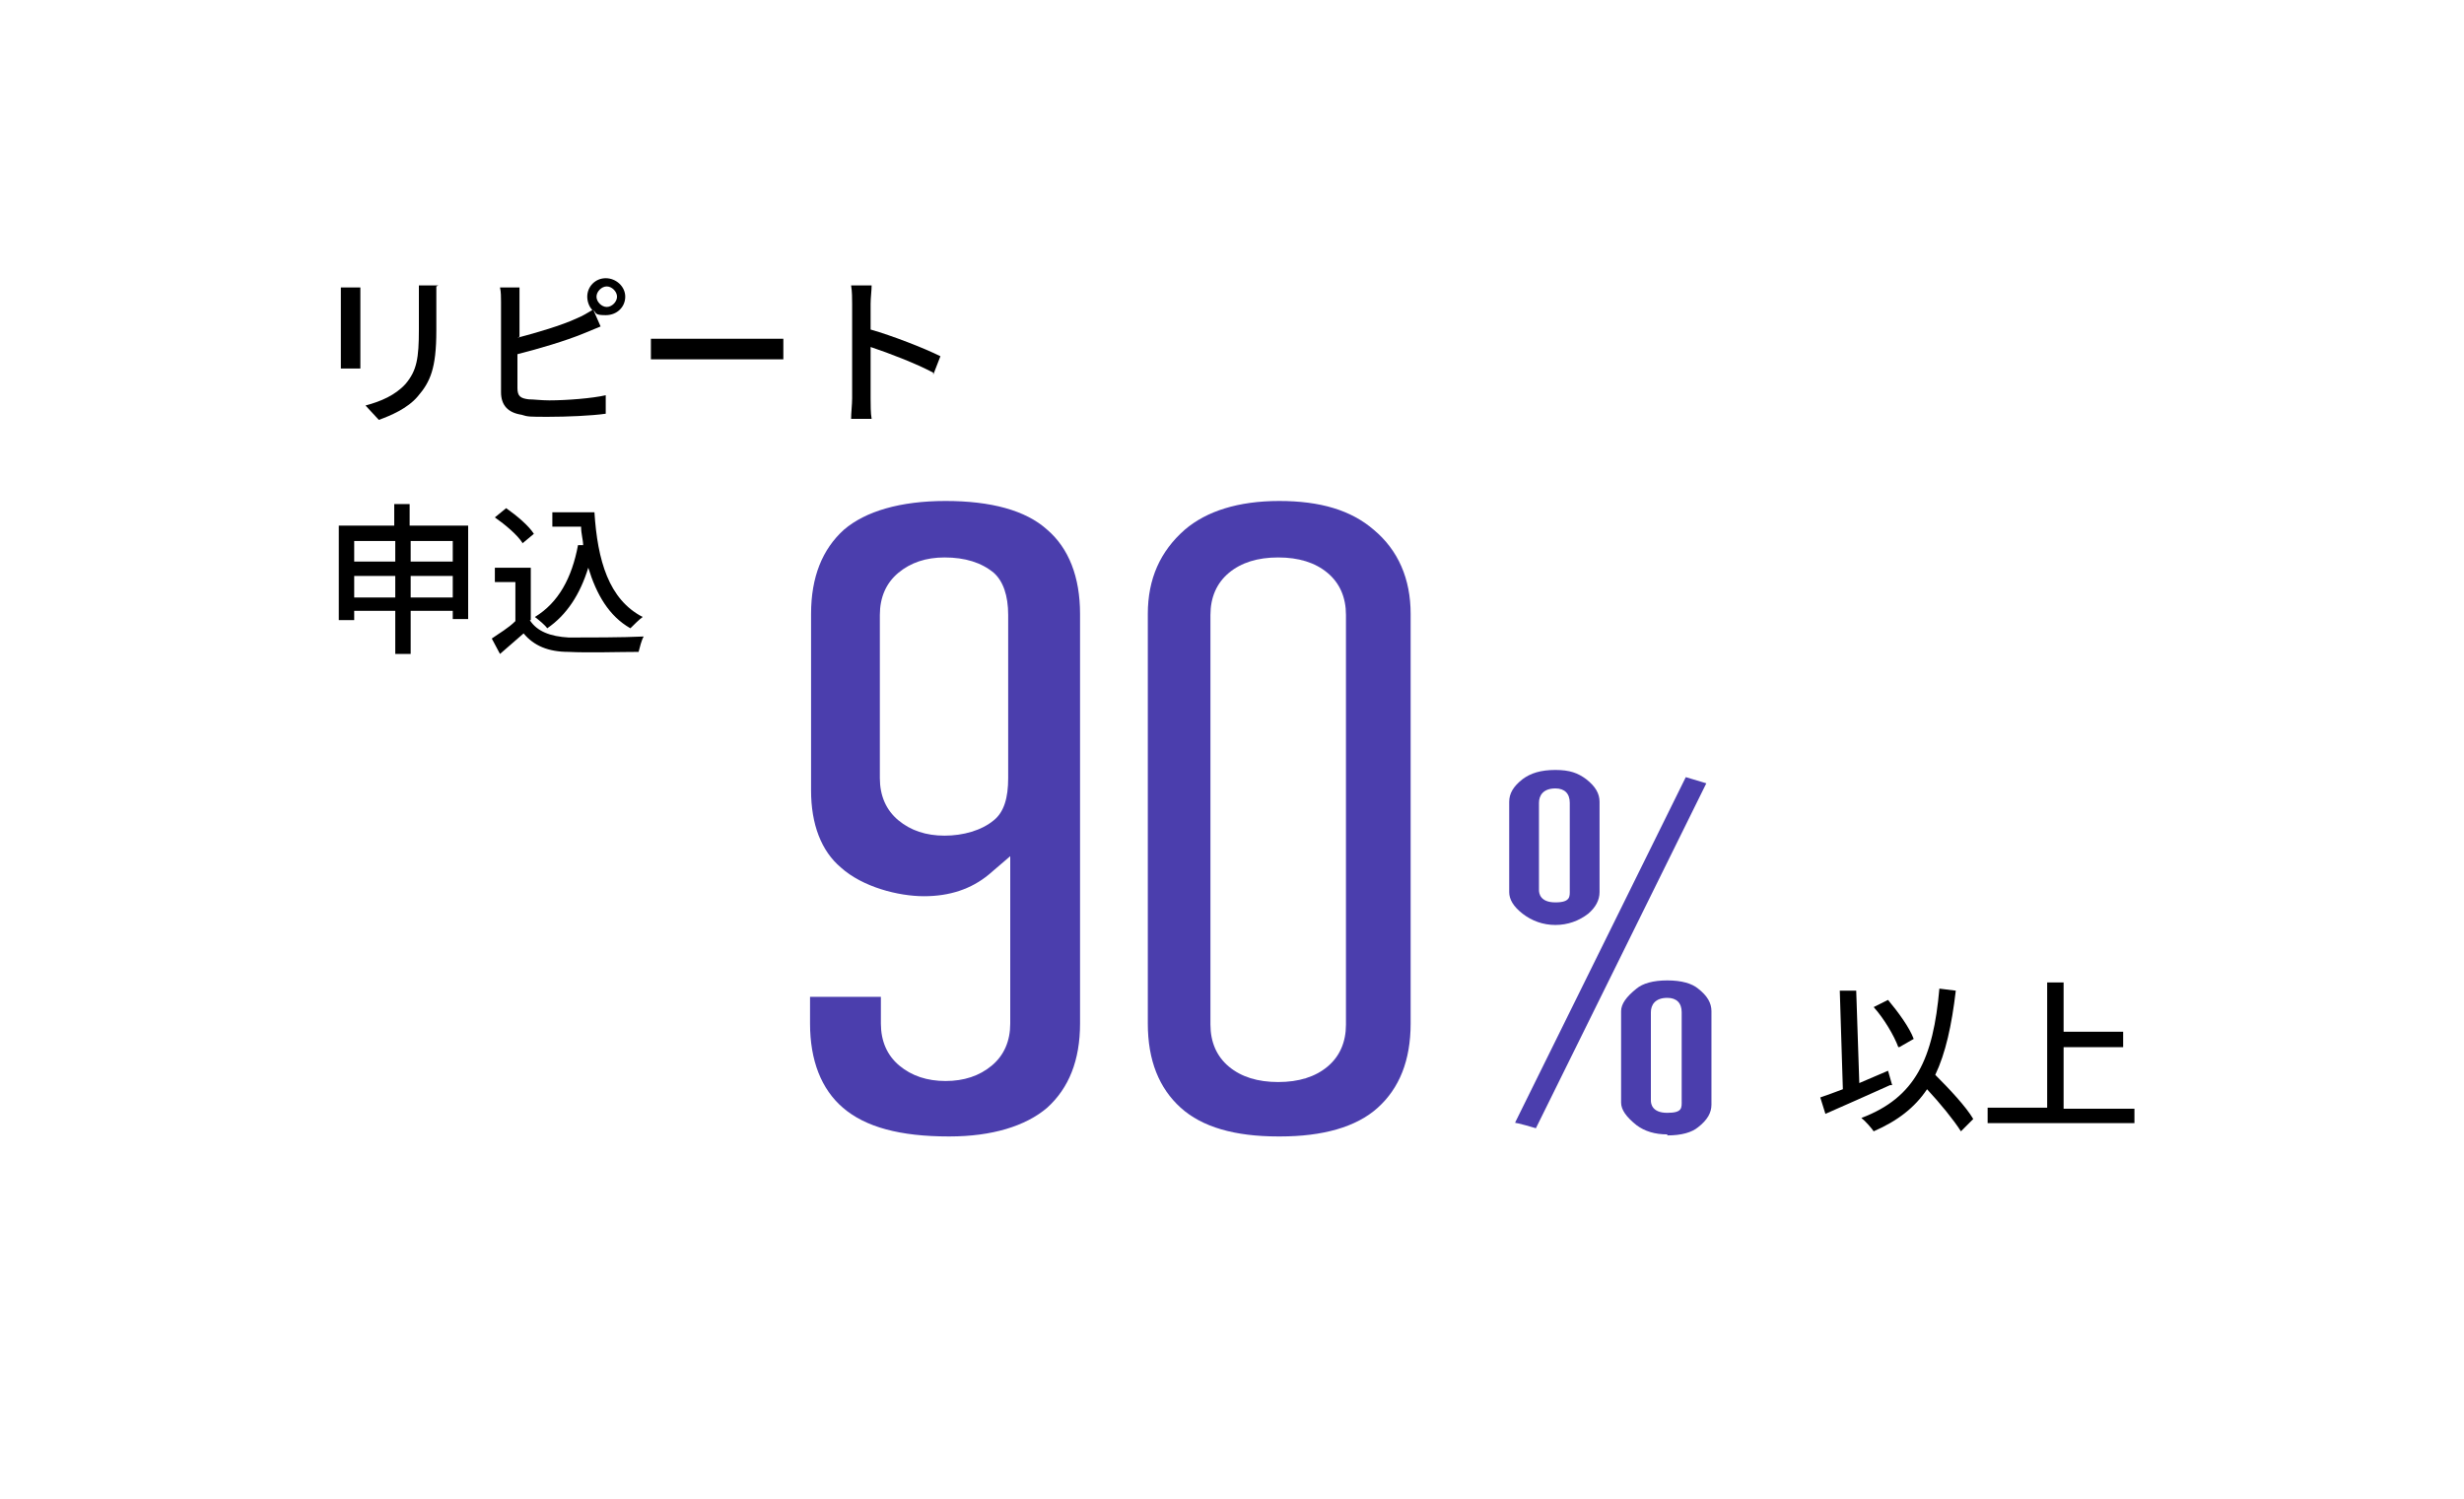
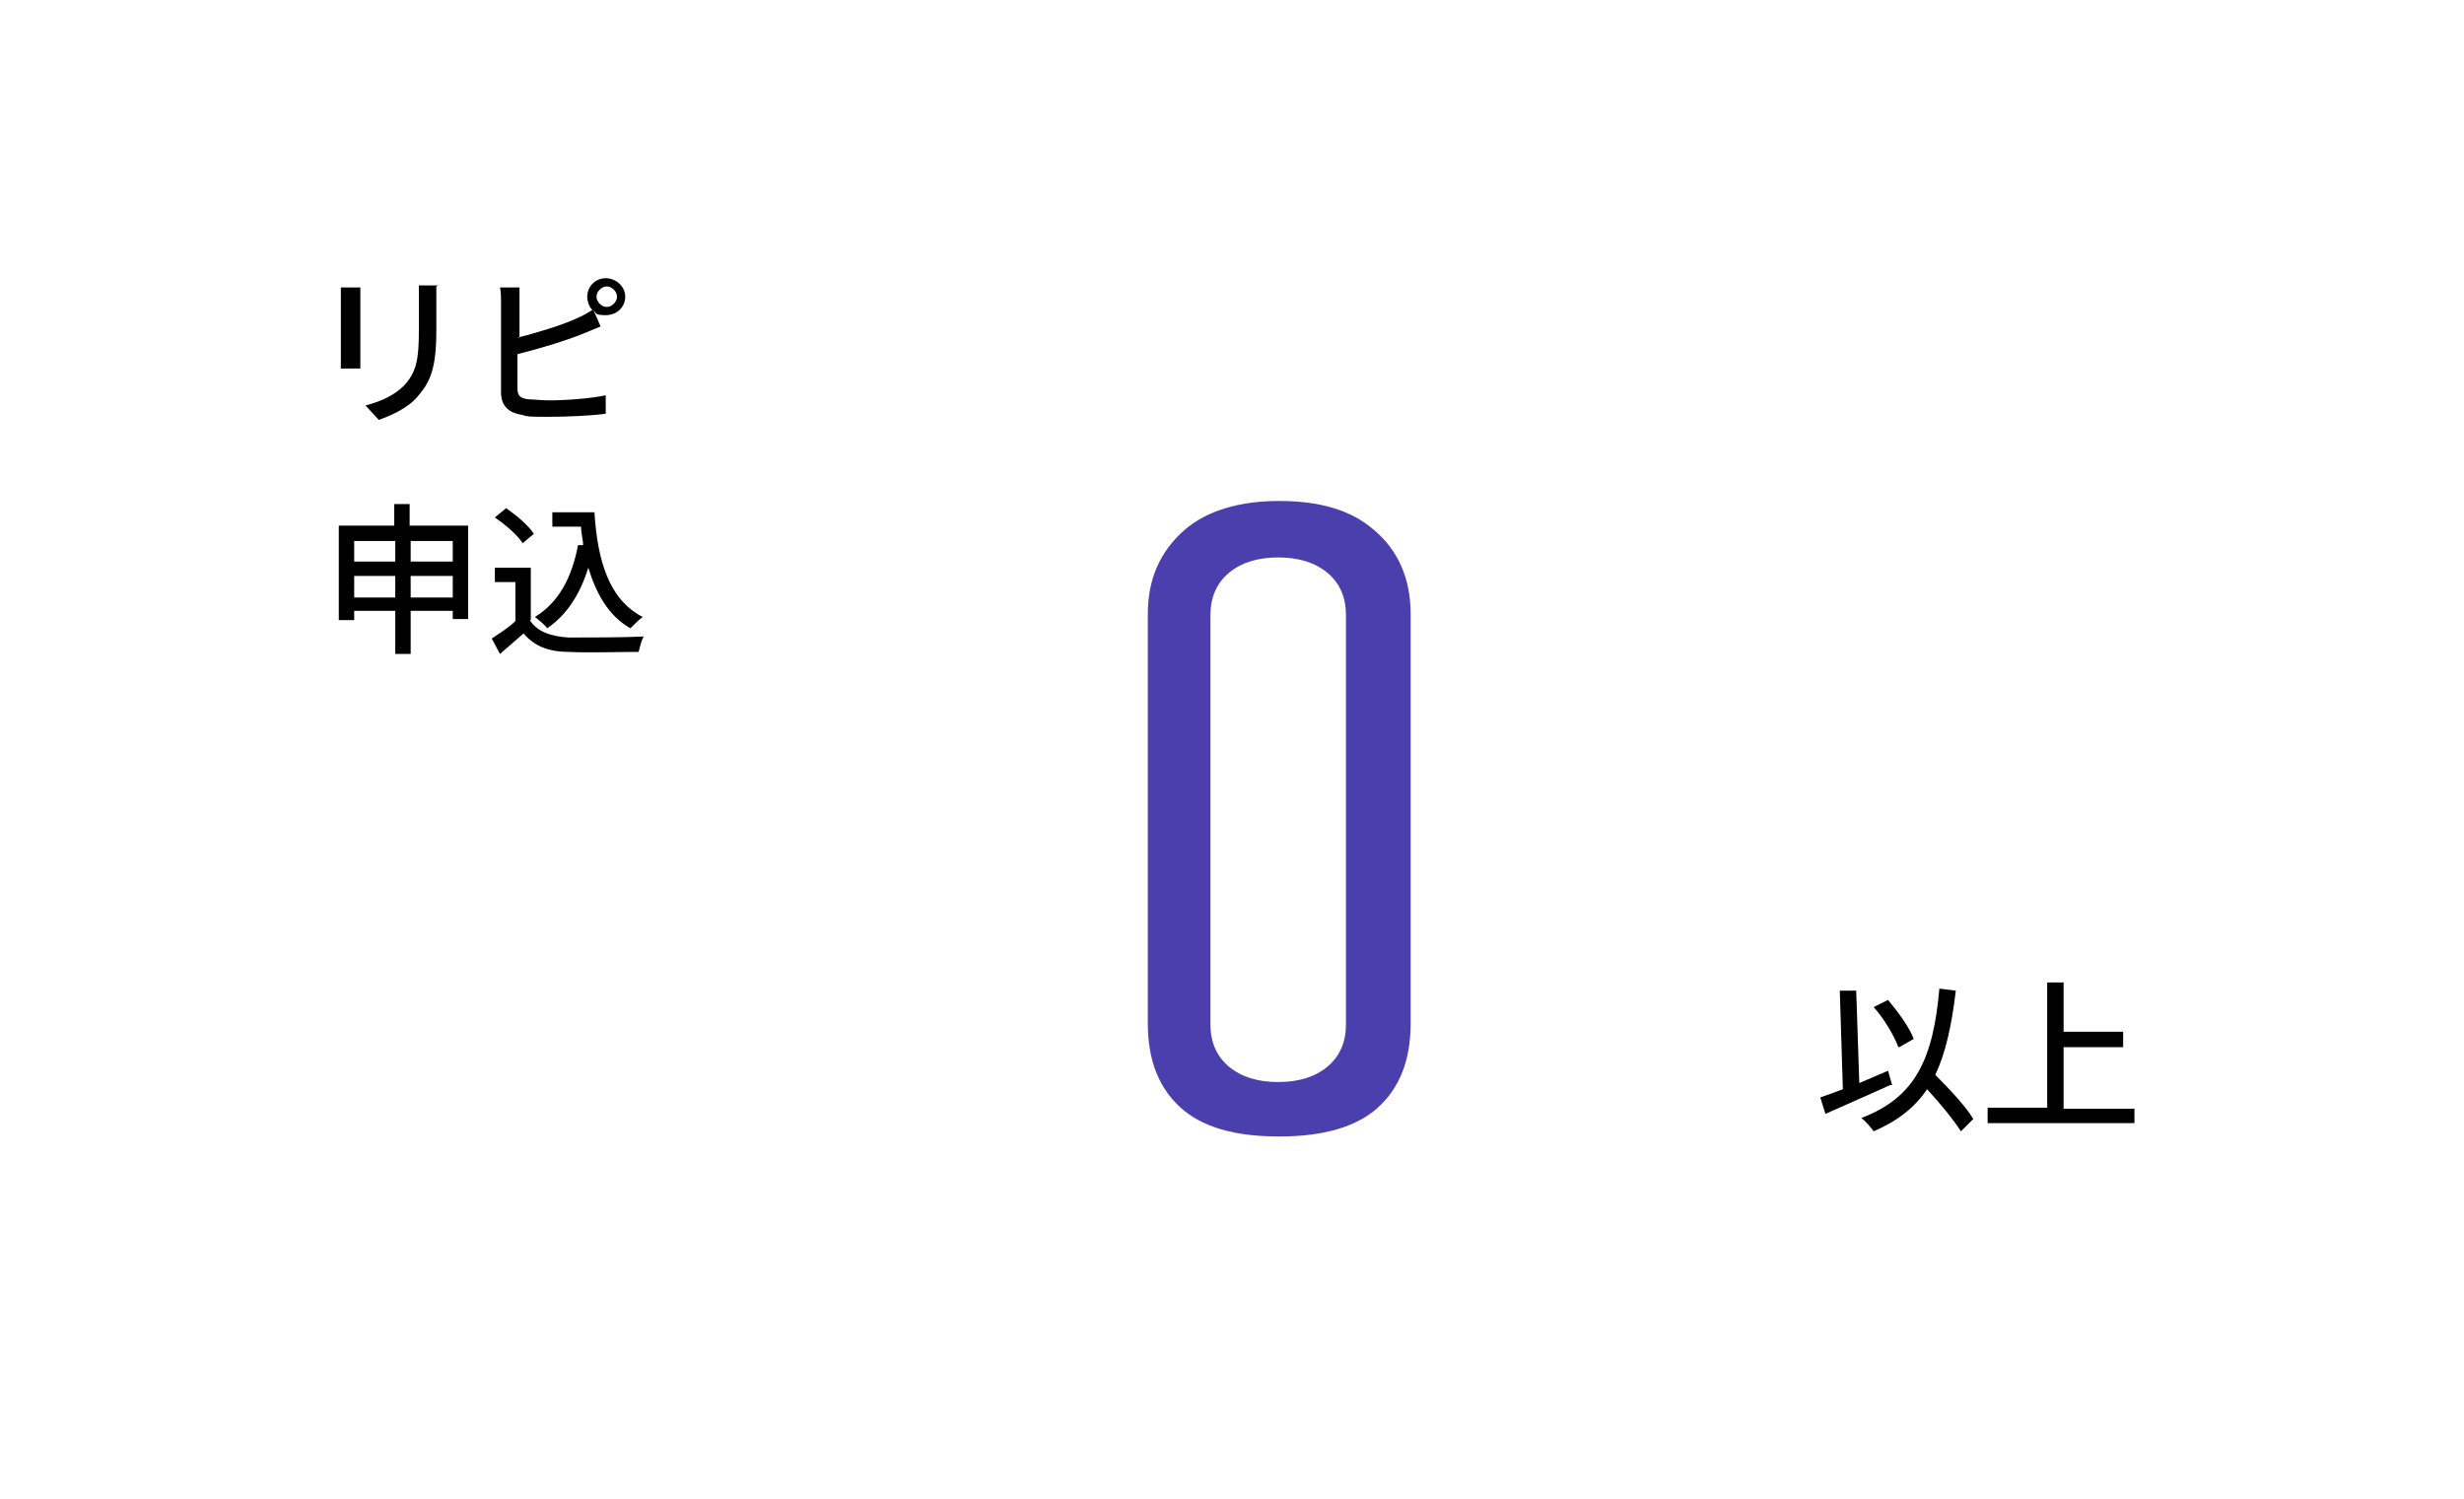
<svg xmlns="http://www.w3.org/2000/svg" id="_レイヤー_1" version="1.1" viewBox="0 0 240 146">
  <defs>
    <style>
      .st0 {
        fill: #fff;
      }

      .st1 {
        fill: none;
      }

      .st2 {
        fill: #4b3ead;
      }
    </style>
  </defs>
  <rect class="st0" x="0" width="240" height="146" />
  <g>
    <path d="M35.1,28c0,.3,0,.7,0,1.2v5.4c0,.4,0,1,0,1.3h-1.9c0-.3,0-.8,0-1.3v-5.4c0-.3,0-.9,0-1.2h1.9,0ZM42.5,27.9c0,.4,0,.9,0,1.5v2.8c0,3.7-.6,5-1.8,6.4-1,1.2-2.7,1.9-3.8,2.3l-1.3-1.4c1.5-.4,2.9-1,3.9-2.1,1.1-1.3,1.3-2.5,1.3-5.3v-2.8c0-.6,0-1.1,0-1.5h1.9Z" />
    <path d="M50.4,32.9c1.9-.5,4.3-1.2,5.8-1.9.5-.2,1-.5,1.5-.8-.3-.3-.5-.8-.5-1.3,0-1,.8-1.8,1.8-1.8s1.9.8,1.9,1.8-.8,1.8-1.9,1.8-.9-.2-1.2-.5l.7,1.6c-.5.2-1.2.5-1.7.7-1.7.7-4.4,1.5-6.4,2v3.3c0,.8.3,1,1.1,1.1.5,0,1.2.1,2,.1,1.7,0,4.2-.2,5.5-.5v1.8c-1.4.2-3.8.3-5.6.3s-2,0-2.6-.2c-1.3-.2-2-.9-2-2.2v-8.8c0-.4,0-1-.1-1.4h1.9c0,.4,0,1,0,1.4v3.4h0ZM60.1,28.9c0-.5-.5-1-1-1s-1,.5-1,1,.5,1,1,1,1-.5,1-1Z" />
-     <path d="M63.4,33c.5,0,1.5,0,2.4,0h8.7c.8,0,1.4,0,1.8,0v2c-.3,0-1.1,0-1.8,0h-8.7c-.9,0-1.8,0-2.4,0v-2h0Z" />
-     <path d="M90.9,36.3c-1.7-.9-4.3-1.9-6.1-2.5v5c0,.5,0,1.5.1,2h-2c0-.6.1-1.4.1-2v-9.2c0-.5,0-1.2-.1-1.8h2c0,.5-.1,1.2-.1,1.8v2.5c2.1.6,5.2,1.8,6.8,2.6l-.7,1.8h0Z" />
  </g>
  <g>
-     <rect class="st1" x="176.7" y="94.9" width="56.4" height="26.8" />
    <path d="M184.1,105.7c-2.2,1-4.5,2-6.3,2.8l-.5-1.6c.6-.2,1.4-.5,2.2-.8l-.3-9.6h1.6c0,0,.3,9,.3,9,.9-.4,1.9-.8,2.8-1.2l.4,1.4h0ZM191,110.2c-.7-1.1-2-2.7-3.3-4.1-1.2,1.8-2.9,3.1-5.2,4.1-.2-.3-.8-1-1.2-1.3,5.3-2,7-5.8,7.6-12.6l1.6.2c-.4,3.4-1,6.1-2,8.2,1.4,1.4,3,3.1,3.7,4.3l-1.2,1.2h0ZM184.9,102c-.4-1.1-1.4-2.8-2.4-3.9l1.4-.7c1,1.2,2.1,2.7,2.5,3.8,0,0-1.4.8-1.4.8Z" />
    <path d="M207.9,107.9v1.5h-14.3v-1.5h5.8v-12.2h1.6v4.8h5.8v1.5h-5.8v6h6.9Z" />
  </g>
  <g>
    <path d="M45.6,51.2v9.1h-1.5v-.8h-4.1v4.2h-1.5v-4.2h-4v.9h-1.5v-9.2h5.4v-2.1h1.5v2.1h5.6ZM34.5,52.7v2h4v-2h-4ZM38.5,58.2v-2.1h-4v2.1h4ZM40,52.7v2h4.1v-2h-4.1ZM44.1,58.2v-2.1h-4.1v2.1h4.1Z" />
    <path d="M51.6,60.4c.7,1.1,2,1.6,3.8,1.7,1.8,0,5.3,0,7.3-.1-.2.3-.4,1.1-.5,1.5-1.8,0-5,.1-6.8,0-2,0-3.4-.6-4.4-1.8-.8.7-1.5,1.3-2.3,2l-.8-1.5c.7-.5,1.6-1,2.3-1.7v-3.8h-2v-1.4h3.5v5.1h0ZM50.9,52.9c-.5-.8-1.7-1.8-2.7-2.5l1.1-.9c1,.7,2.2,1.7,2.7,2.5,0,0-1.2,1-1.2,1ZM57.9,49.9c.3,4.7,1.4,8.5,4.7,10.2-.3.2-.9.8-1.2,1.1-2.1-1.2-3.3-3.3-4.1-5.9-.8,2.6-2.1,4.6-4,5.9-.2-.3-.8-.8-1.2-1.1,2.3-1.4,3.6-3.8,4.2-7h.5c0-.5-.2-1.1-.2-1.8h-2.8v-1.4h4.1Z" />
  </g>
  <g>
-     <path class="st2" d="M92.4,110.7c-4.7,0-8.1-.9-10.3-2.8-2.1-1.8-3.2-4.6-3.2-8.2v-2.6h6.9v2.6c0,1.7.6,3.1,1.8,4.1,1.2,1,2.7,1.5,4.5,1.5s3.3-.5,4.5-1.5c1.2-1,1.8-2.4,1.8-4.1v-16.3l-2.1,1.8c-1.7,1.4-3.8,2.1-6.3,2.1s-6-.9-8.1-2.8c-1.9-1.6-2.9-4.2-2.9-7.5v-17.2c0-3.6,1.1-6.3,3.2-8.2,2.1-1.8,5.5-2.8,9.9-2.8s7.8.9,9.9,2.8c2.1,1.8,3.2,4.6,3.2,8.2v39.9c0,3.6-1.1,6.3-3.2,8.2-2.1,1.8-5.4,2.8-9.5,2.8h0ZM92,54.3c-1.8,0-3.3.5-4.5,1.5-1.2,1-1.8,2.4-1.8,4.1v15.9c0,1.7.6,3.1,1.8,4.1,1.2,1,2.7,1.5,4.5,1.5s3.6-.5,4.8-1.5c1-.8,1.4-2.2,1.4-4.1v-15.9c0-1.9-.5-3.3-1.4-4.1-1.2-1-2.8-1.5-4.8-1.5h0Z" />
    <path class="st2" d="M124.5,110.7c-4.2,0-7.4-.9-9.5-2.8s-3.2-4.6-3.2-8.2v-39.9c0-3.4,1.2-6.1,3.6-8.2,2.1-1.8,5.2-2.8,9.2-2.8s7,.9,9.2,2.8c2.4,2,3.6,4.8,3.6,8.2v39.9c0,3.6-1.1,6.3-3.2,8.2s-5.4,2.8-9.5,2.8ZM124.5,54.3c-2,0-3.6.5-4.8,1.5s-1.8,2.4-1.8,4.1v39.9c0,1.7.6,3.1,1.8,4.1,1.2,1,2.8,1.5,4.8,1.5s3.6-.5,4.8-1.5,1.8-2.4,1.8-4.1v-39.9c0-1.7-.6-3.1-1.8-4.1-1.2-1-2.8-1.5-4.8-1.5h0Z" />
  </g>
  <rect class="st1" x="102" y="8" width="141" height="109" />
-   <path class="st2" d="M162.4,110.5c-1.2,0-2.2-.3-3-.9-1-.8-1.5-1.5-1.5-2.2v-8.9c0-.7.5-1.4,1.5-2.2.6-.5,1.6-.8,3-.8s2.4.3,3,.8c.9.7,1.3,1.4,1.3,2.2v9.1c0,.8-.4,1.5-1.3,2.2-.6.5-1.6.8-3,.8h0ZM162.4,97.2c-1.2,0-1.6.7-1.6,1.4v8.6c0,.3.1,1.2,1.6,1.2s1.4-.5,1.4-1.2v-8.6c0-.9-.5-1.4-1.4-1.4ZM147.6,109.3l16.6-33.6,2,.6-16.6,33.6s-2-.6-2-.5ZM151.5,90.1c-1.2,0-2.3-.4-3.2-1.1-.9-.7-1.3-1.4-1.3-2.1v-8.8c0-.8.4-1.5,1.3-2.2.8-.6,1.8-.9,3.2-.9s2.2.3,3,.9c.9.7,1.3,1.4,1.3,2.2v8.8c0,.8-.4,1.5-1.1,2.1-.9.7-2,1.1-3.2,1.1h0ZM151.5,76.8c-1.2,0-1.6.7-1.6,1.4v8.5c0,.3.1,1.2,1.6,1.2s1.4-.6,1.4-1.2v-8.5c0-.9-.5-1.4-1.4-1.4Z" />
</svg>